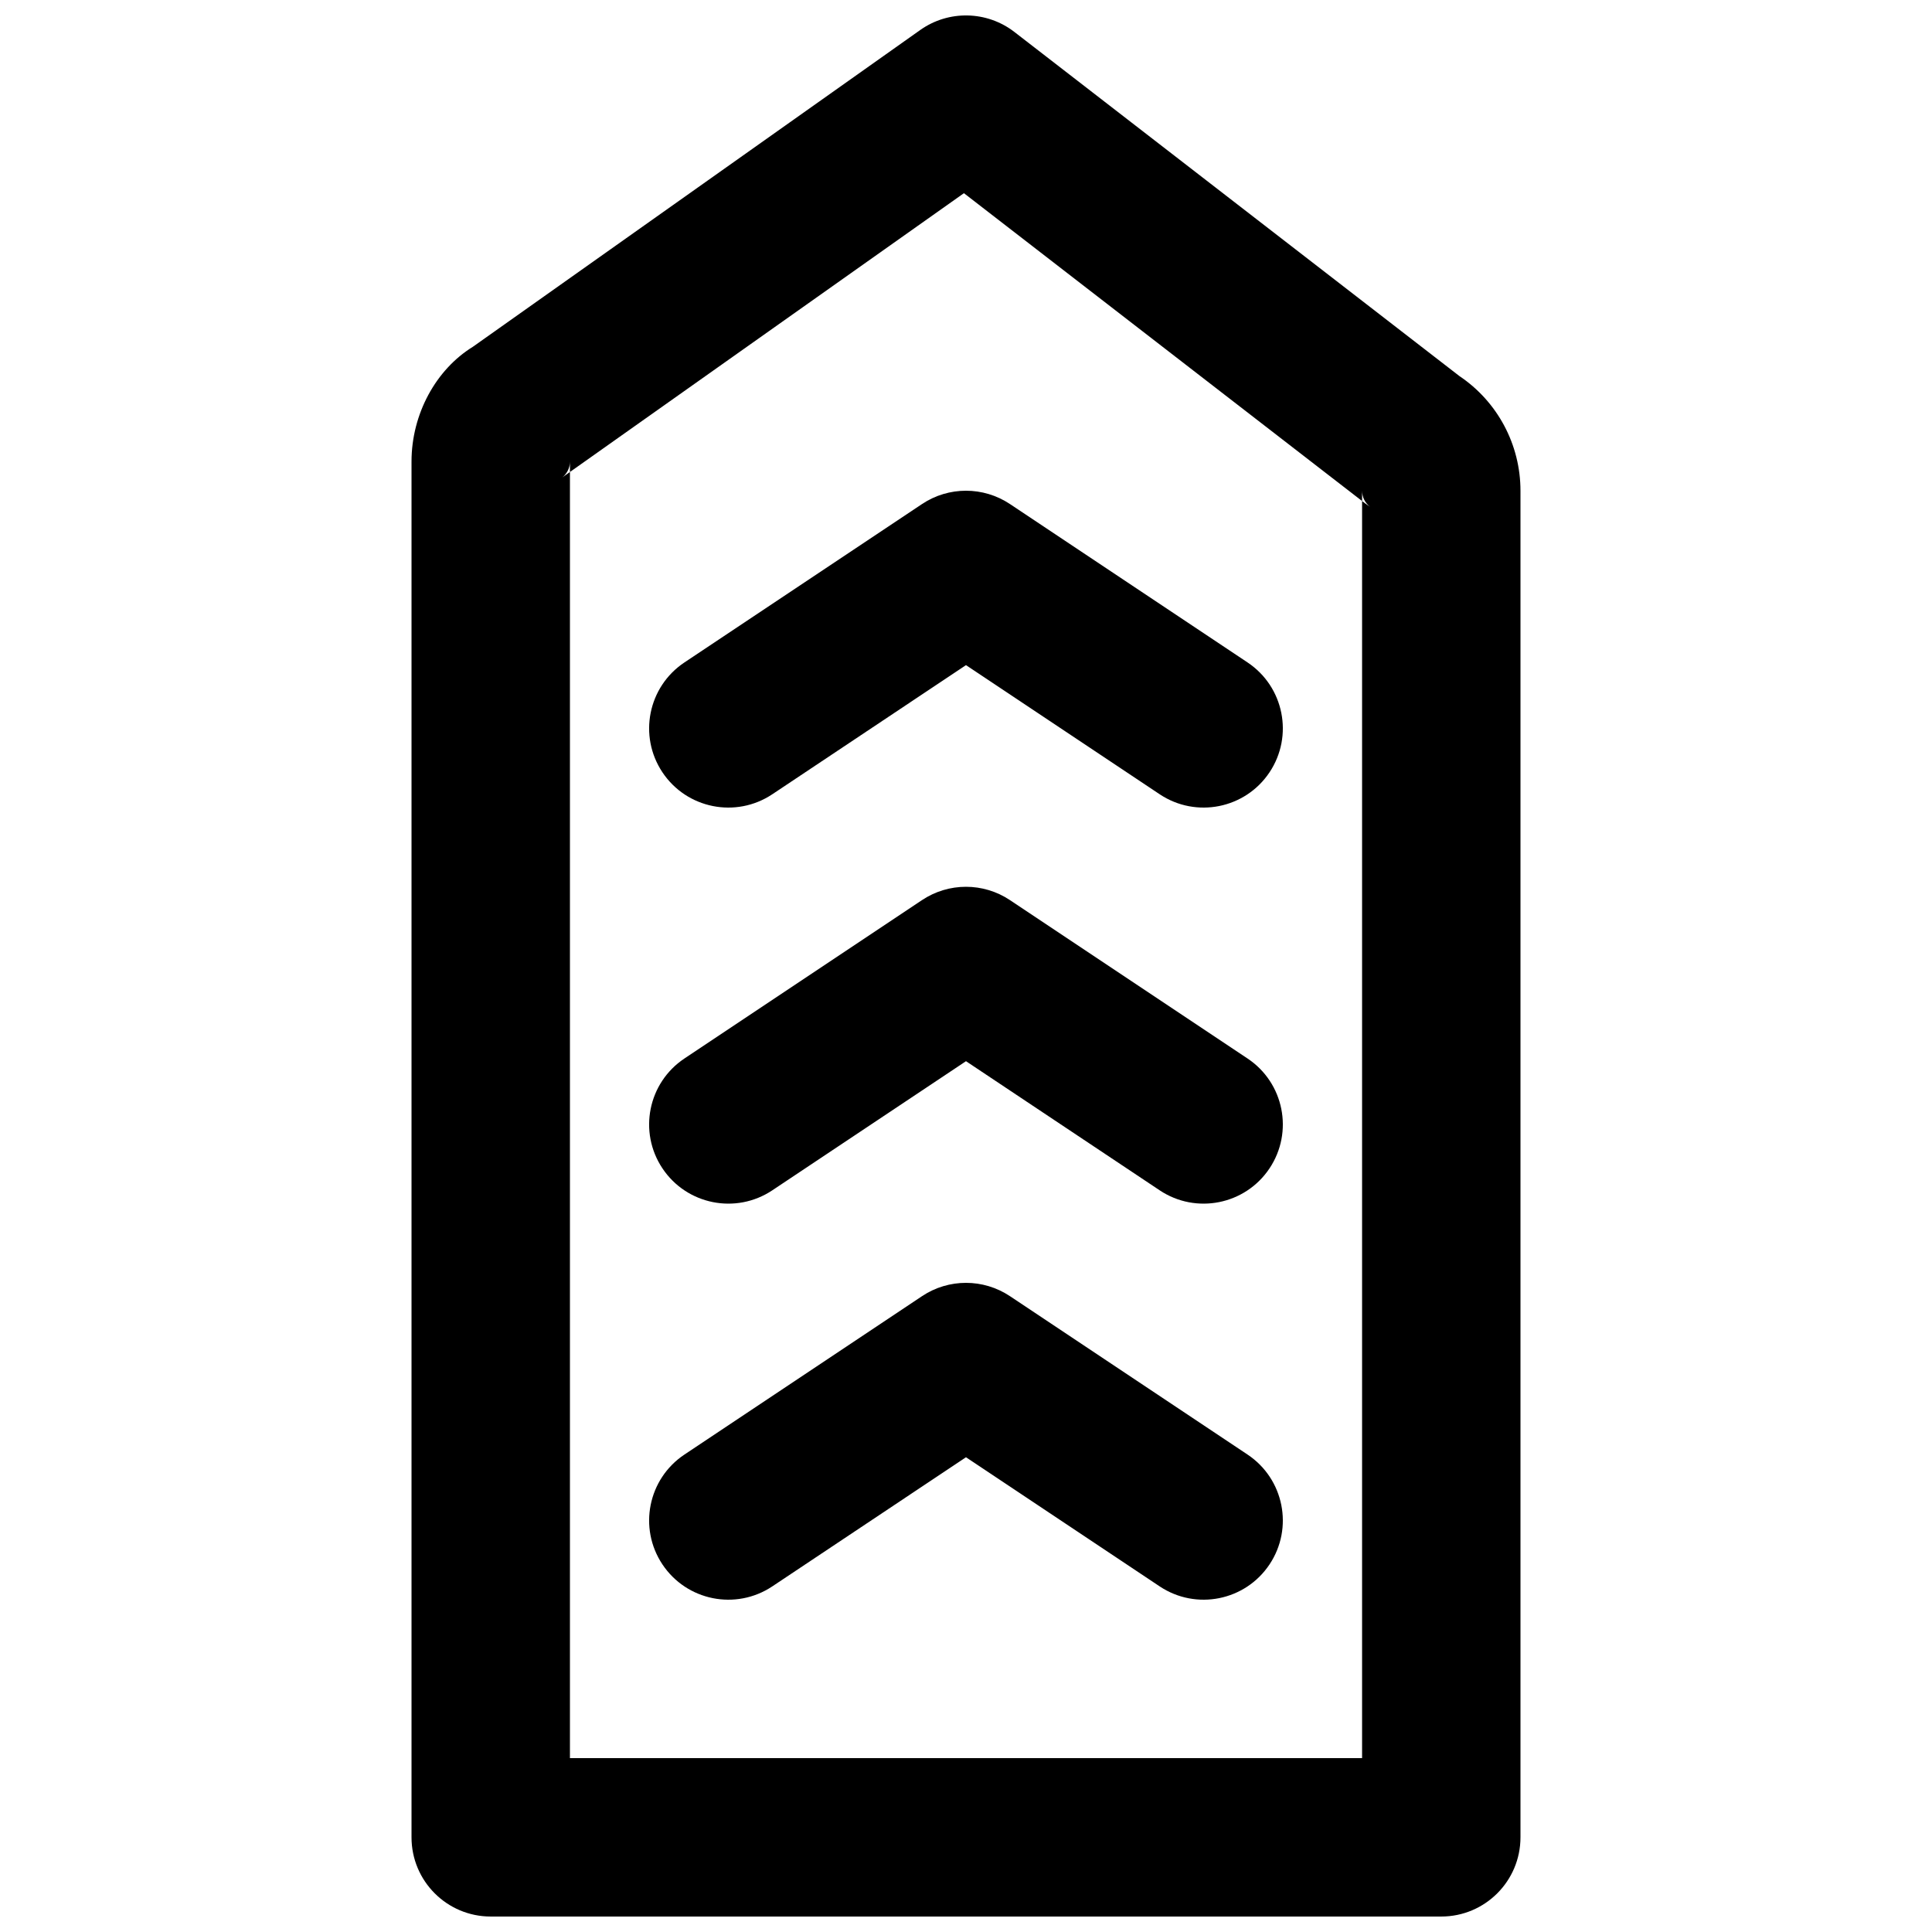
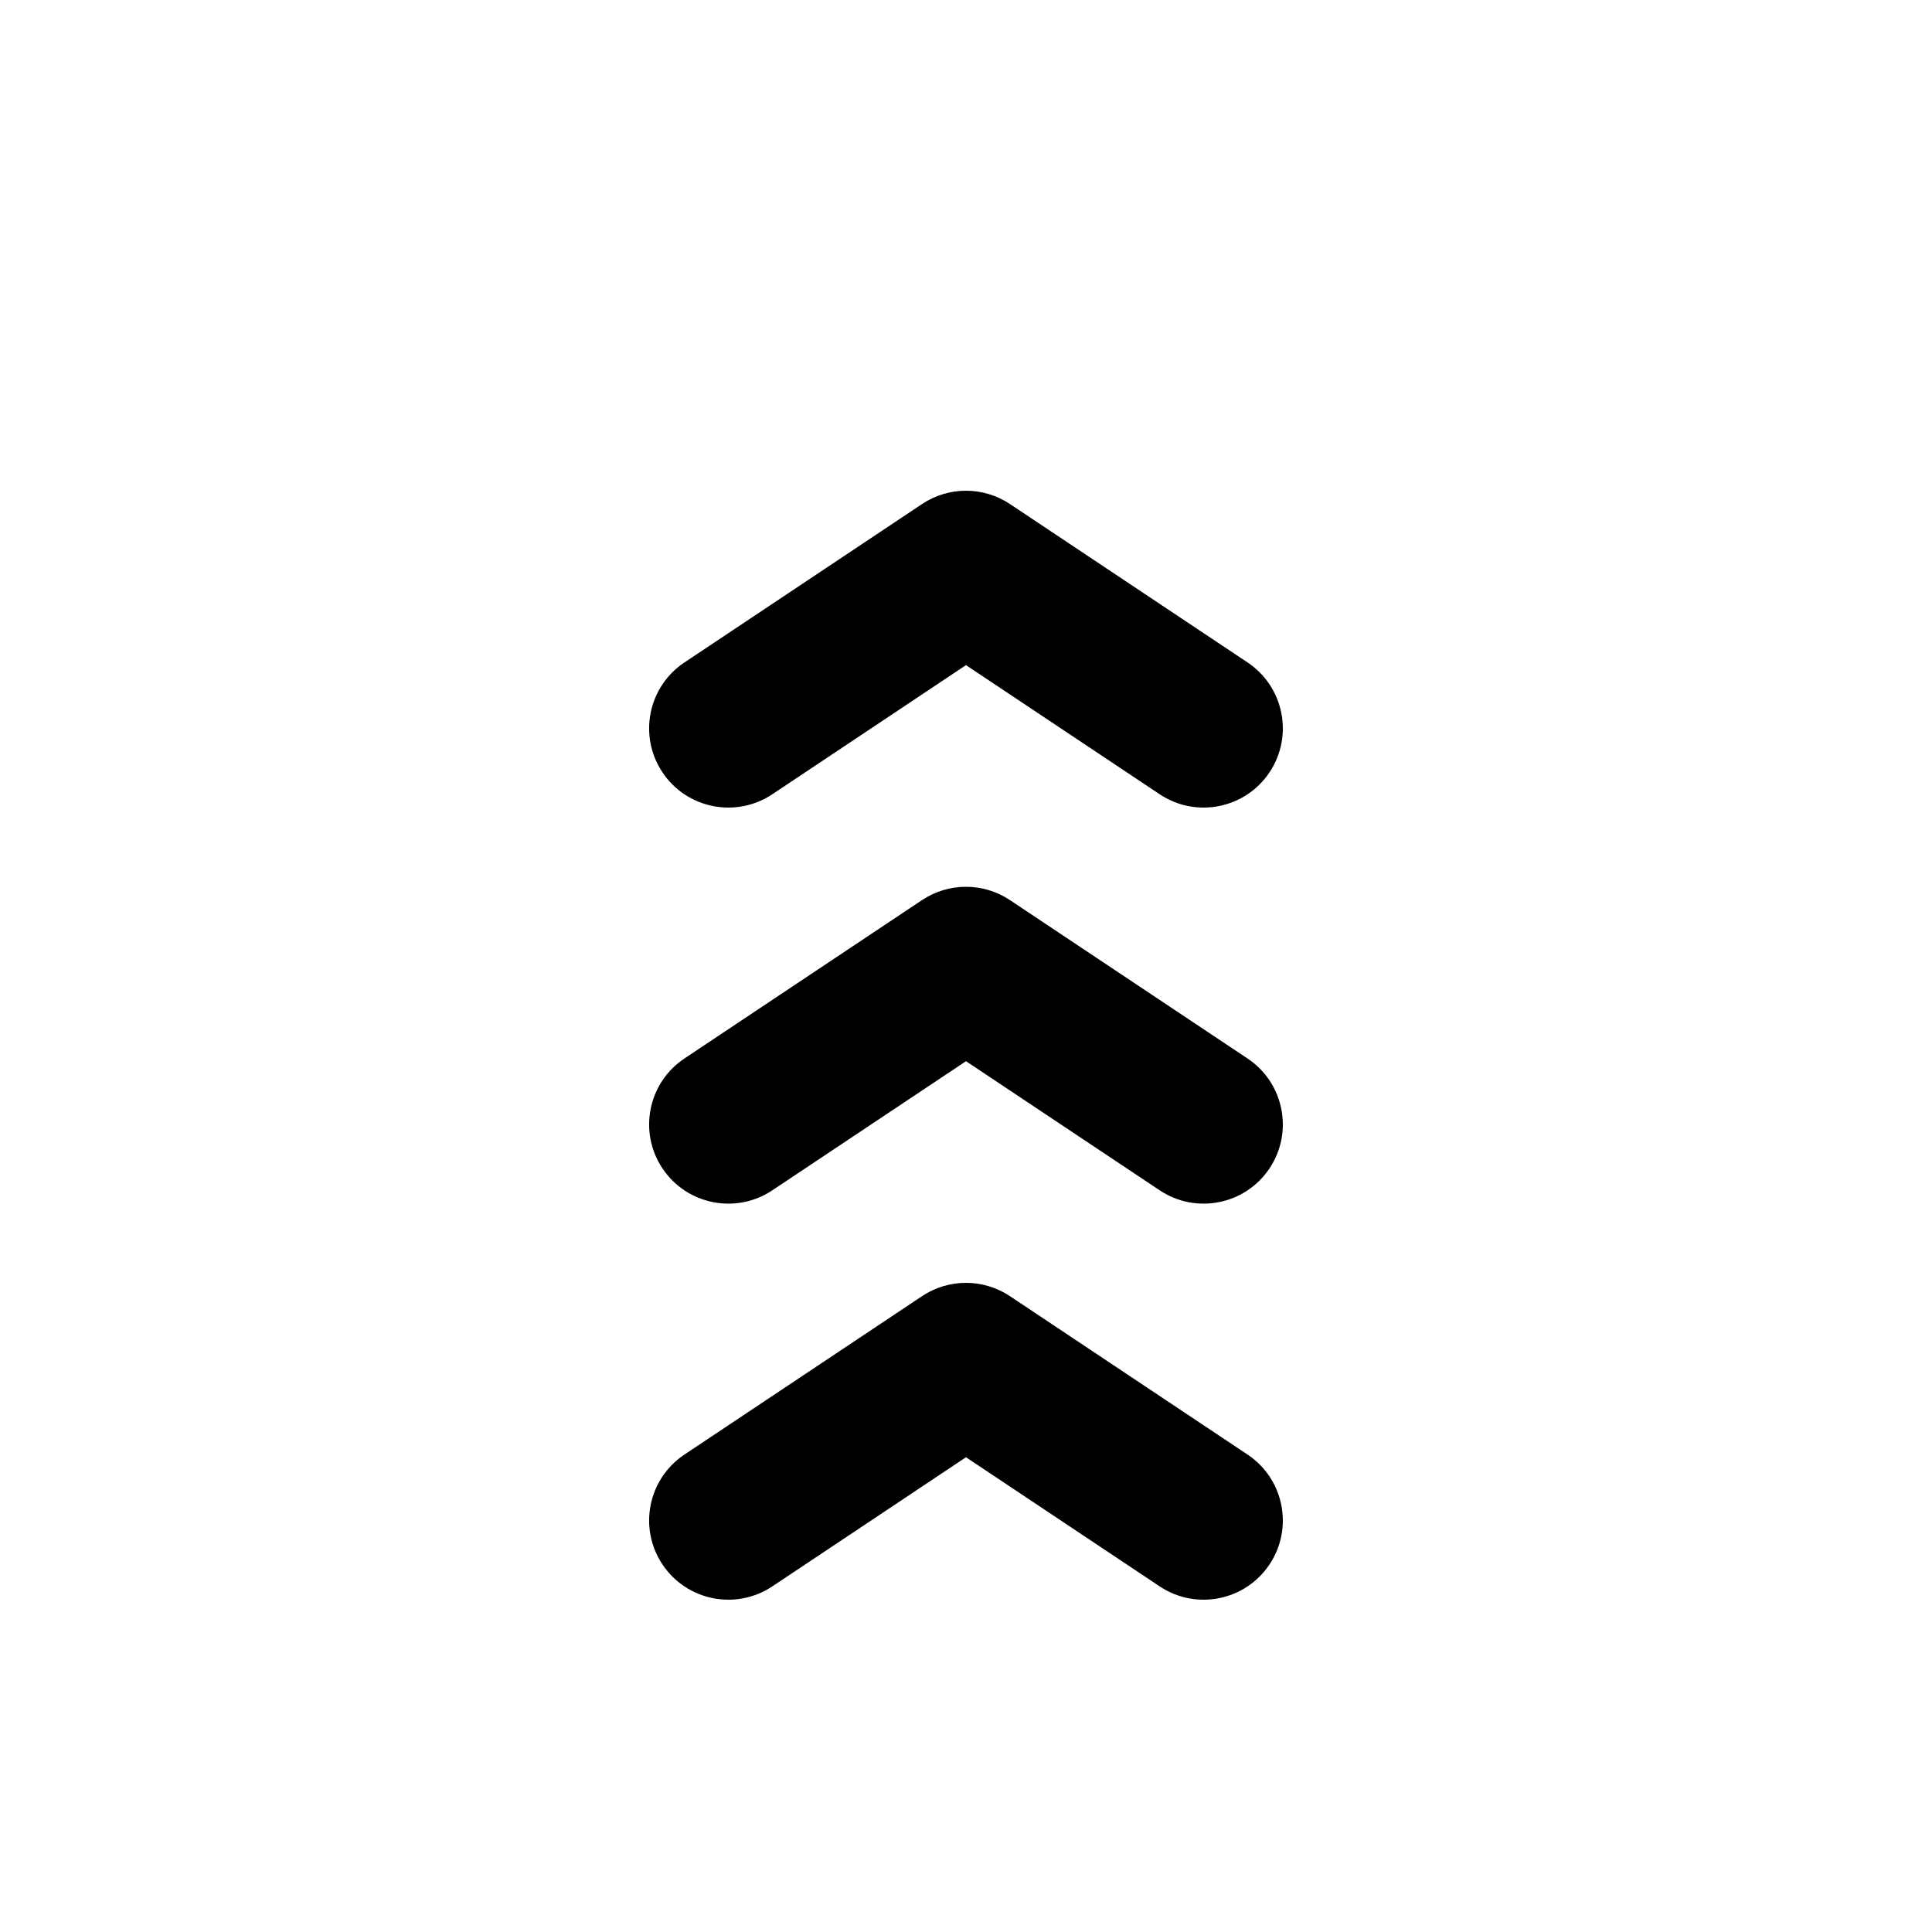
<svg xmlns="http://www.w3.org/2000/svg" width="800px" height="800px" version="1.1" viewBox="144 144 512 512">
  <defs>
    <clipPath id="a">
-       <path d="m253 148.09h294v503.81h-294z" />
+       <path d="m253 148.09h294h-294z" />
    </clipPath>
  </defs>
  <g clip-path="url(#a)">
-     <path d="m295.04 609.92v-343.6c0 1.629-0.75 3.176-2.019 4.191l106.43-75.316 106.3 82.191 1.312 0.91c-1.316-1.016-2.098-2.59-2.098-4.25v335.87zm117.8-457.44c-7.305-5.648-17.438-5.863-24.973-0.527l-118.58 83.969c-9.711 5.984-16.23 17.746-16.23 30.398v364.59c0 11.594 9.398 20.992 20.992 20.992h251.9c11.594 0 20.992-9.398 20.992-20.992v-356.86c0-12.223-6.082-23.609-16.191-30.395z" fill-rule="evenodd" />
-   </g>
+     </g>
  <path d="m451.33 354.49c9.645 6.43 22.68 3.824 29.109-5.82 6.43-9.648 3.824-22.68-5.824-29.113l-62.973-41.984c-7.055-4.699-16.238-4.699-23.289 0l-62.977 41.984c-9.648 6.434-12.254 19.465-5.824 29.113 6.434 9.645 19.465 12.25 29.113 5.82l51.332-34.223z" fill-rule="evenodd" />
  <path d="m451.33 459.45c9.645 6.43 22.68 3.824 29.109-5.824 6.43-9.645 3.824-22.68-5.824-29.109l-62.973-41.984c-7.055-4.699-16.238-4.699-23.289 0l-62.977 41.984c-9.648 6.43-12.254 19.465-5.824 29.109 6.434 9.648 19.465 12.254 29.113 5.824l51.332-34.223z" fill-rule="evenodd" />
  <path d="m451.33 564.41c9.645 6.43 22.68 3.824 29.109-5.824 6.43-9.645 3.824-22.68-5.824-29.109l-62.973-41.984c-7.055-4.699-16.238-4.699-23.289 0l-62.977 41.984c-9.648 6.43-12.254 19.465-5.824 29.109 6.434 9.648 19.465 12.254 29.113 5.824l51.332-34.223z" fill-rule="evenodd" />
</svg>